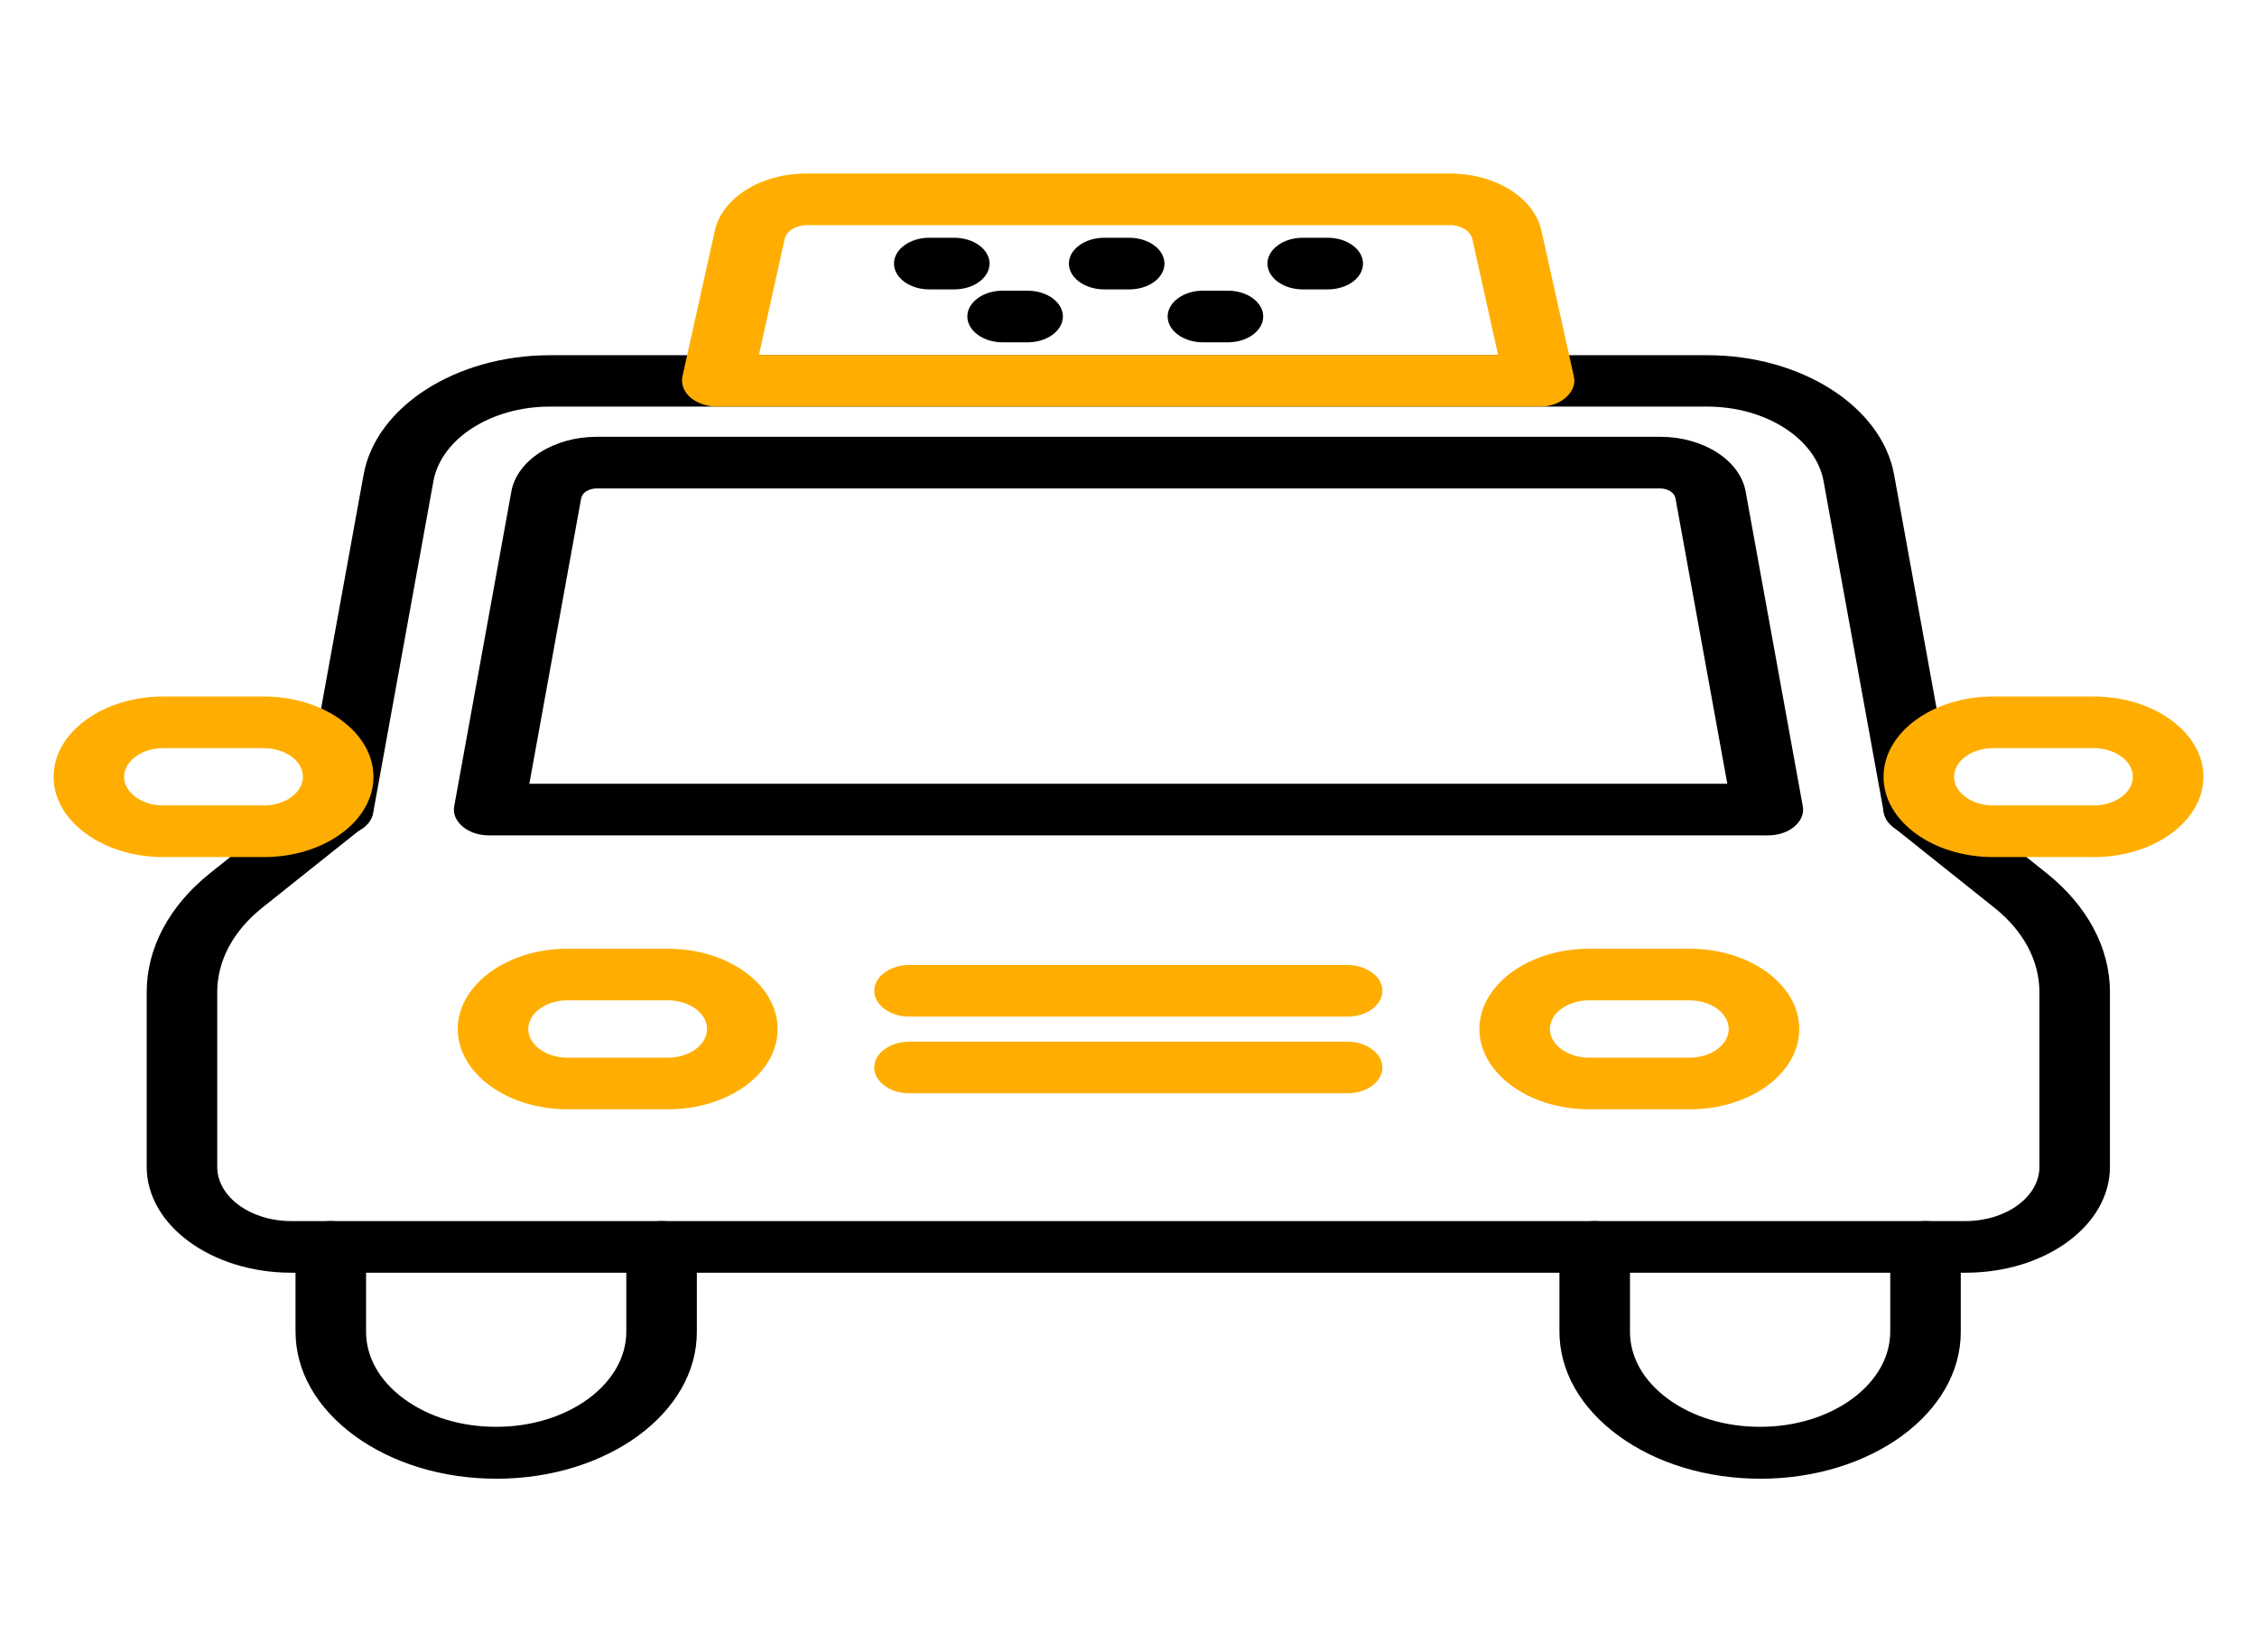
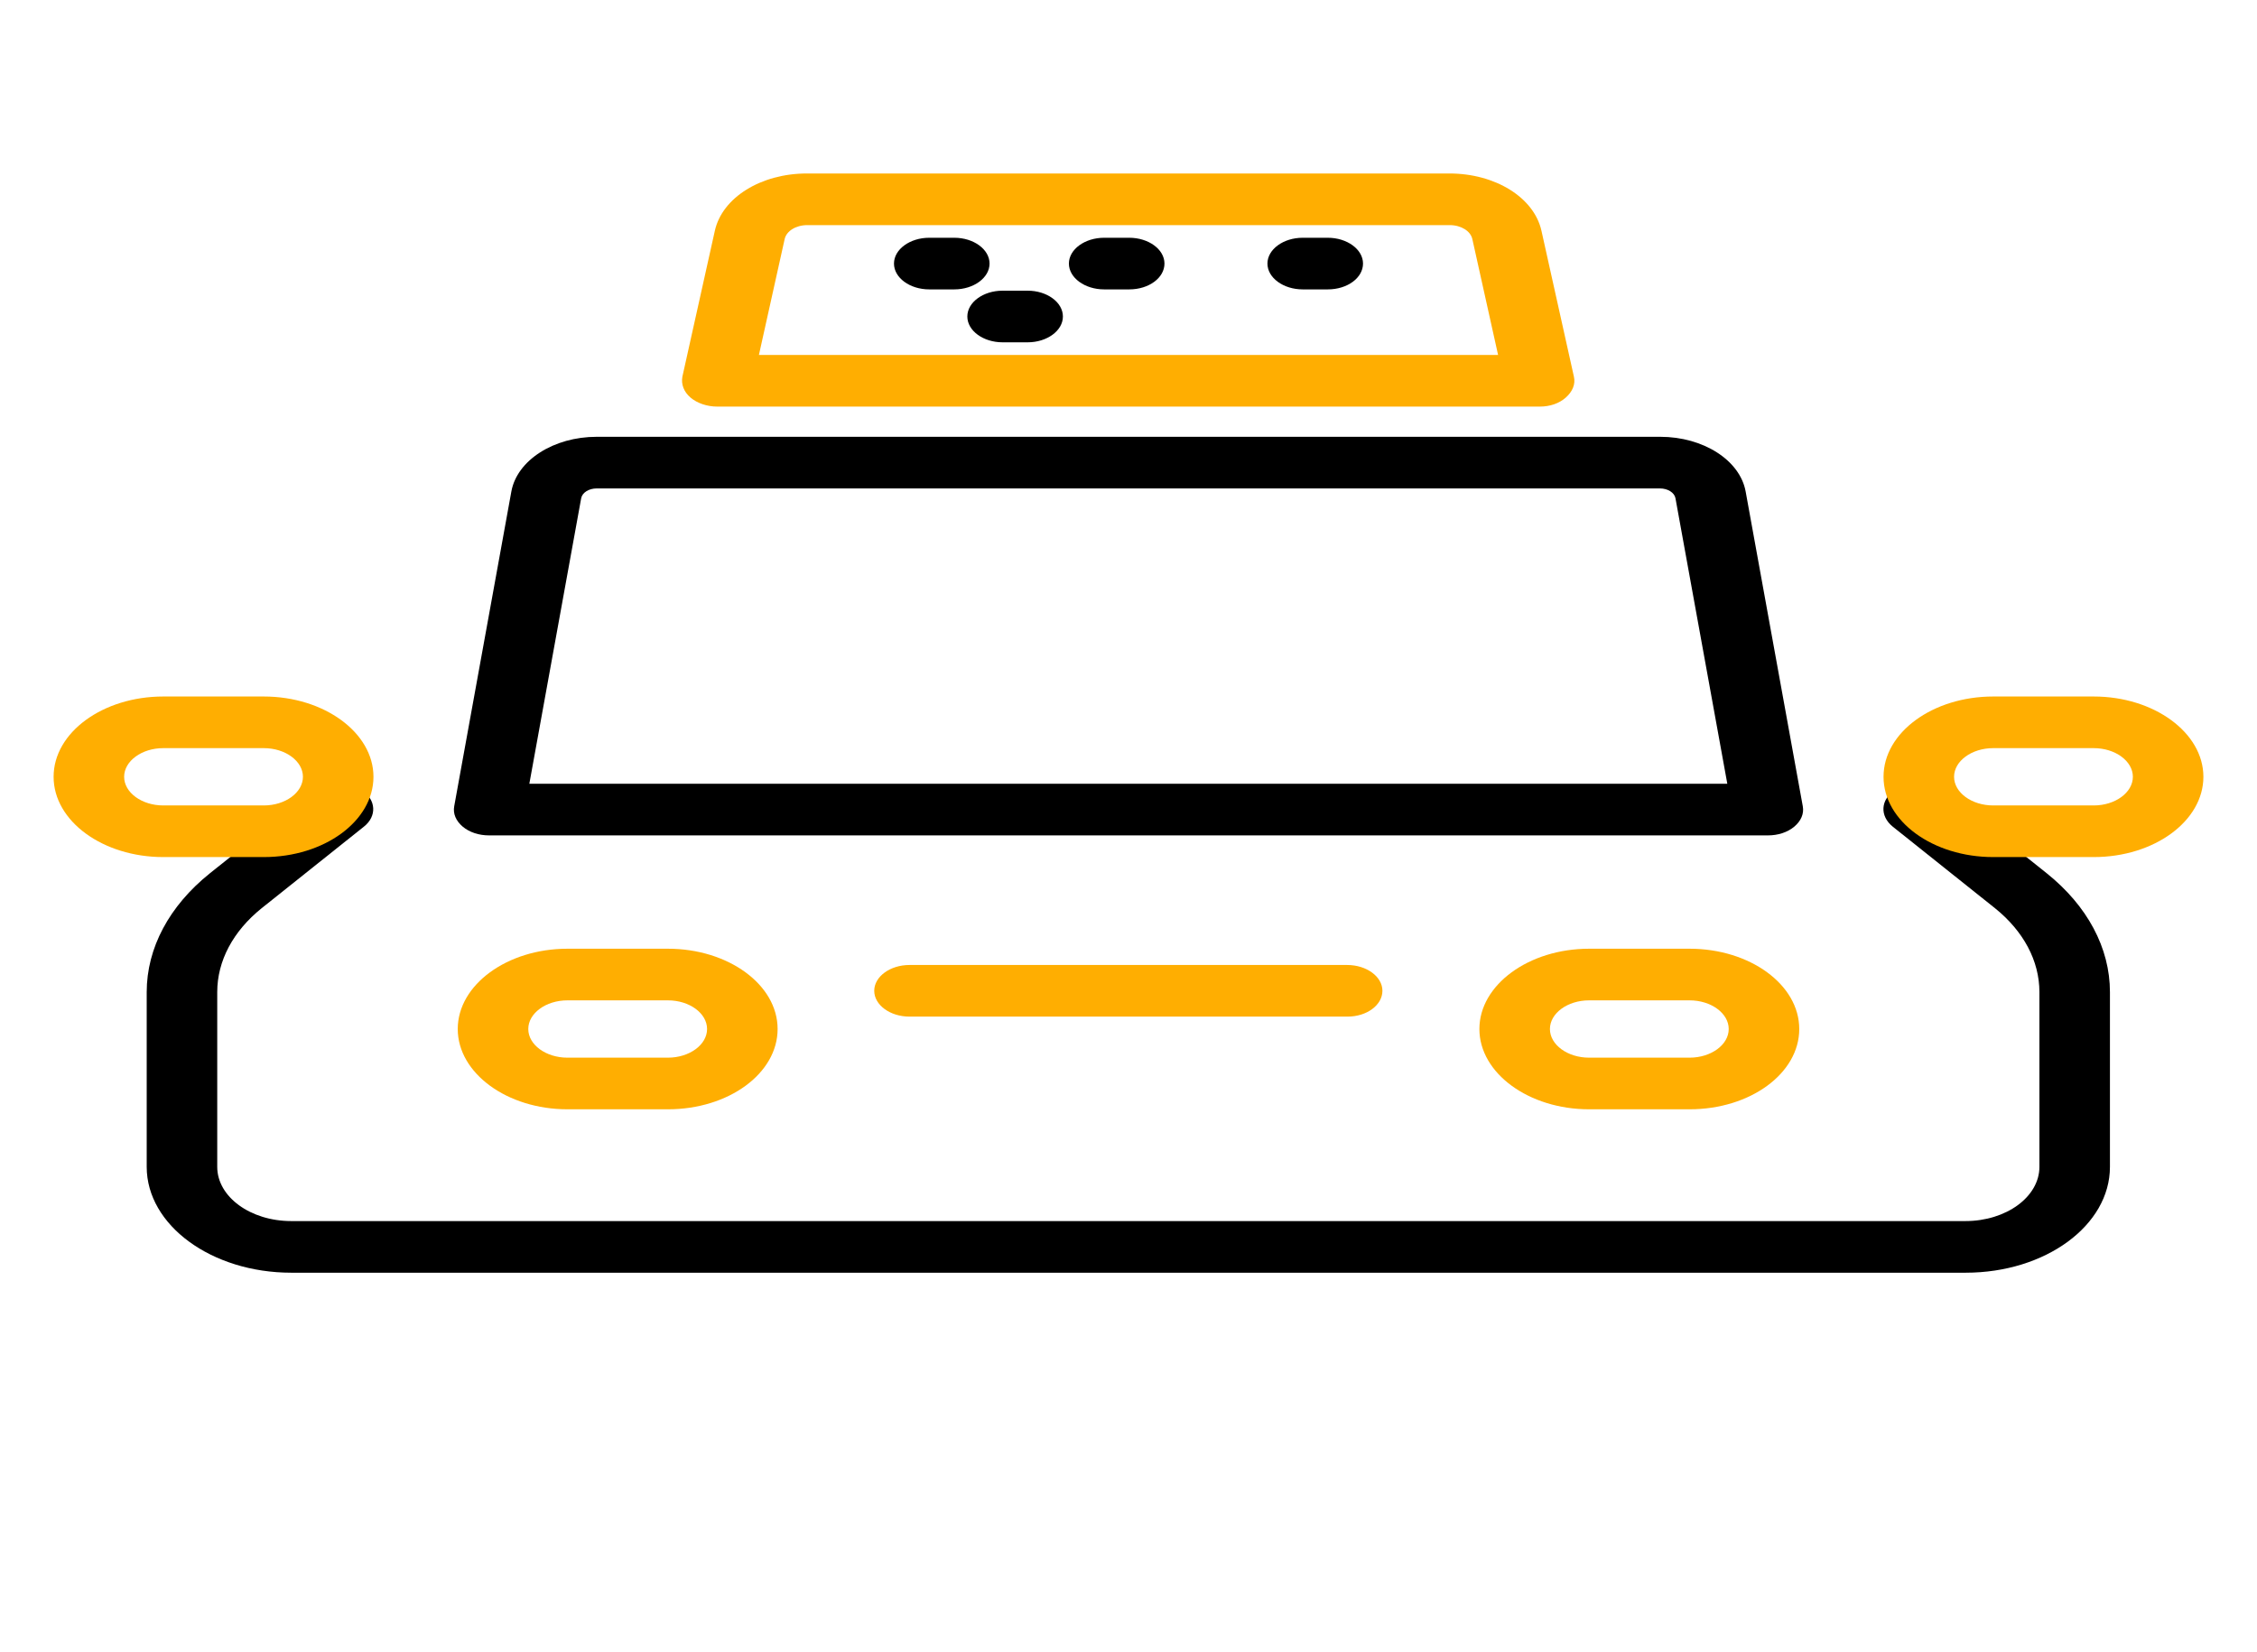
<svg xmlns="http://www.w3.org/2000/svg" width="642" height="470" viewBox="0 0 642 470" fill="none">
-   <path d="M545.8 237.644C540.885 237.644 536.572 234.927 535.869 231.255L518.716 136.888C516.509 124.77 502.265 115.664 485.613 115.664H156.387C139.735 115.664 125.491 124.77 123.284 136.888L106.131 231.328C105.428 235.367 100.413 238.158 94.896 237.644C89.378 237.13 85.567 233.384 86.269 229.419L103.422 135.052C106.933 115.664 129.704 101.05 156.487 101.05H485.713C512.396 101.05 535.267 115.664 538.778 135.052L555.932 229.419C556.634 233.458 552.822 237.13 547.305 237.644C546.703 237.644 546.202 237.644 545.8 237.644Z" fill="black" />
  <path d="M437.964 115.664H204.036C201.127 115.664 198.318 114.709 196.412 113.094C194.506 111.478 193.703 109.275 194.105 107.145L203.333 65.653C205.44 56.18 216.474 49.35 229.515 49.35H412.284C425.325 49.35 436.359 56.18 438.466 65.653L447.695 107.145C448.196 109.275 447.293 111.405 445.388 113.094C443.482 114.783 440.873 115.664 437.964 115.664ZM215.873 100.977H426.127L418.805 68.003C418.303 65.727 415.595 64.038 412.385 64.038H229.615C226.405 64.038 223.697 65.727 223.195 68.003L215.873 100.977Z" fill="#FFAE01" />
  <path d="M559.142 362.047H82.858C60.188 362.047 41.73 348.534 41.73 331.937V282.22C41.73 269.662 48.15 257.692 59.686 248.439L88.776 225.233C92.488 222.222 98.908 222.002 102.921 224.792C107.033 227.509 107.234 232.209 103.522 235.147L74.432 258.353C66.306 264.889 61.792 273.334 61.792 282.22V331.937C61.792 340.456 71.222 347.359 82.858 347.359H559.042C570.678 347.359 580.107 340.456 580.107 331.937V282.22C580.107 273.334 575.593 264.889 567.468 258.353L538.377 235.147C534.666 232.136 534.866 227.509 538.979 224.792C543.092 222.002 549.412 222.222 553.123 225.233L582.214 248.439C593.75 257.692 600.17 269.662 600.17 282.22V331.937C600.17 348.608 581.812 362.047 559.142 362.047Z" fill="black" />
  <path d="M502.867 237.644H139.133C136.224 237.644 133.516 236.763 131.61 235.147C129.704 233.531 128.801 231.475 129.202 229.345L145.453 139.825C147.058 130.939 157.491 124.256 169.729 124.256H472.271C484.509 124.256 494.942 130.939 496.547 139.825L512.797 229.345C513.199 231.475 512.296 233.531 510.39 235.147C508.484 236.763 505.776 237.644 502.867 237.644ZM150.569 222.956H491.331L476.585 141.734C476.284 140.119 474.378 138.944 472.171 138.944H169.729C167.522 138.944 165.616 140.119 165.315 141.734L150.569 222.956Z" fill="black" />
  <path d="M189.992 315.561H161.403C144.249 315.561 130.206 305.28 130.206 292.722C130.206 280.164 144.249 269.883 161.403 269.883H189.992C207.145 269.883 221.189 280.091 221.189 292.722C221.189 305.353 207.246 315.561 189.992 315.561ZM161.403 284.57C155.284 284.57 150.268 288.242 150.268 292.722C150.268 297.202 155.284 300.873 161.403 300.873H189.992C196.111 300.873 201.126 297.202 201.126 292.722C201.126 288.242 196.111 284.57 189.992 284.57H161.403Z" fill="#FFAE01" />
-   <path d="M141.24 420.65C125.993 420.65 111.648 416.317 100.814 408.386C90.081 400.528 84.062 390.027 84.062 378.791V354.703C84.062 350.664 88.576 347.359 94.093 347.359C99.61 347.359 104.124 350.664 104.124 354.703V378.791C104.124 386.061 107.936 392.817 114.958 397.958C121.98 403.098 131.209 405.889 141.14 405.889C161.603 405.889 178.155 393.698 178.155 378.791V354.703C178.155 350.664 182.669 347.359 188.186 347.359C193.703 347.359 198.218 350.664 198.218 354.703V378.791C198.318 401.923 172.738 420.65 141.24 420.65Z" fill="black" />
-   <path d="M500.76 420.65C485.513 420.65 471.168 416.317 460.334 408.386C449.601 400.528 443.582 390.027 443.582 378.791V354.703C443.582 350.664 448.096 347.359 453.613 347.359C459.13 347.359 463.644 350.664 463.644 354.703V378.791C463.644 386.061 467.456 392.817 474.478 397.958C481.5 403.098 490.729 405.889 500.66 405.889C521.123 405.889 537.675 393.698 537.675 378.791V354.703C537.675 350.664 542.189 347.359 547.706 347.359C553.223 347.359 557.738 350.664 557.738 354.703V378.791C557.838 401.923 532.258 420.65 500.76 420.65Z" fill="black" />
  <path d="M75.034 243.812H46.445C29.291 243.812 15.248 233.605 15.248 220.973C15.248 208.342 29.291 198.134 46.445 198.134H75.034C92.187 198.134 106.231 208.416 106.231 220.973C106.231 233.531 92.287 243.812 75.034 243.812ZM46.445 212.822C40.326 212.822 35.31 216.494 35.31 220.973C35.31 225.453 40.326 229.125 46.445 229.125H75.034C81.153 229.125 86.168 225.453 86.168 220.973C86.168 216.494 81.153 212.822 75.034 212.822H46.445Z" fill="#FFAE01" />
  <path d="M595.555 243.812H566.966C549.813 243.812 535.769 233.605 535.769 220.973C535.769 208.342 549.813 198.134 566.966 198.134H595.555C612.709 198.134 626.752 208.416 626.752 220.973C626.752 233.531 612.809 243.812 595.555 243.812ZM566.966 212.822C560.847 212.822 555.832 216.494 555.832 220.973C555.832 225.453 560.847 229.125 566.966 229.125H595.555C601.674 229.125 606.69 225.453 606.69 220.973C606.69 216.494 601.674 212.822 595.555 212.822H566.966Z" fill="#FFAE01" />
  <path d="M480.597 315.561H452.008C434.855 315.561 420.811 305.28 420.811 292.722C420.811 280.164 434.855 269.883 452.008 269.883H480.597C497.751 269.883 511.794 280.091 511.794 292.722C511.794 305.353 497.851 315.561 480.597 315.561ZM452.008 284.57C445.889 284.57 440.873 288.242 440.873 292.722C440.873 297.202 445.889 300.873 452.008 300.873H480.597C486.716 300.873 491.732 297.202 491.732 292.722C491.732 288.242 486.716 284.57 480.597 284.57H452.008Z" fill="#FFAE01" />
  <path d="M383.294 289.197H258.706C253.189 289.197 248.675 285.892 248.675 281.853C248.675 277.814 253.189 274.509 258.706 274.509H383.194C388.711 274.509 393.225 277.814 393.225 281.853C393.225 285.892 388.811 289.197 383.294 289.197Z" fill="#FFAE01" />
-   <path d="M383.294 311.008H258.706C253.189 311.008 248.675 307.703 248.675 303.664C248.675 299.625 253.189 296.32 258.706 296.32H383.194C388.711 296.32 393.225 299.625 393.225 303.664C393.225 307.703 388.811 311.008 383.294 311.008Z" fill="#FFAE01" />
  <path d="M271.446 82.323H264.323C258.806 82.323 254.292 79.019 254.292 74.98C254.292 70.941 258.806 67.636 264.323 67.636H271.446C276.963 67.636 281.477 70.941 281.477 74.98C281.477 79.019 276.963 82.323 271.446 82.323Z" fill="black" />
  <path d="M321.201 82.323H314.078C308.561 82.323 304.047 79.019 304.047 74.98C304.047 70.941 308.561 67.636 314.078 67.636H321.201C326.718 67.636 331.232 70.941 331.232 74.98C331.232 79.019 326.818 82.323 321.201 82.323Z" fill="black" />
  <path d="M377.677 82.323H370.554C365.037 82.323 360.523 79.019 360.523 74.98C360.523 70.941 365.037 67.636 370.554 67.636H377.677C383.194 67.636 387.708 70.941 387.708 74.98C387.708 79.019 383.294 82.323 377.677 82.323Z" fill="black" />
  <path d="M292.311 97.378H285.188C279.671 97.378 275.157 94.073 275.157 90.034C275.157 85.995 279.671 82.691 285.188 82.691H292.311C297.828 82.691 302.342 85.995 302.342 90.034C302.342 94.073 297.828 97.378 292.311 97.378Z" fill="black" />
-   <path d="M349.288 97.378H342.166C336.649 97.378 332.135 94.073 332.135 90.034C332.135 85.995 336.649 82.691 342.166 82.691H349.288C354.805 82.691 359.319 85.995 359.319 90.034C359.319 94.073 354.805 97.378 349.288 97.378Z" fill="black" />
</svg>